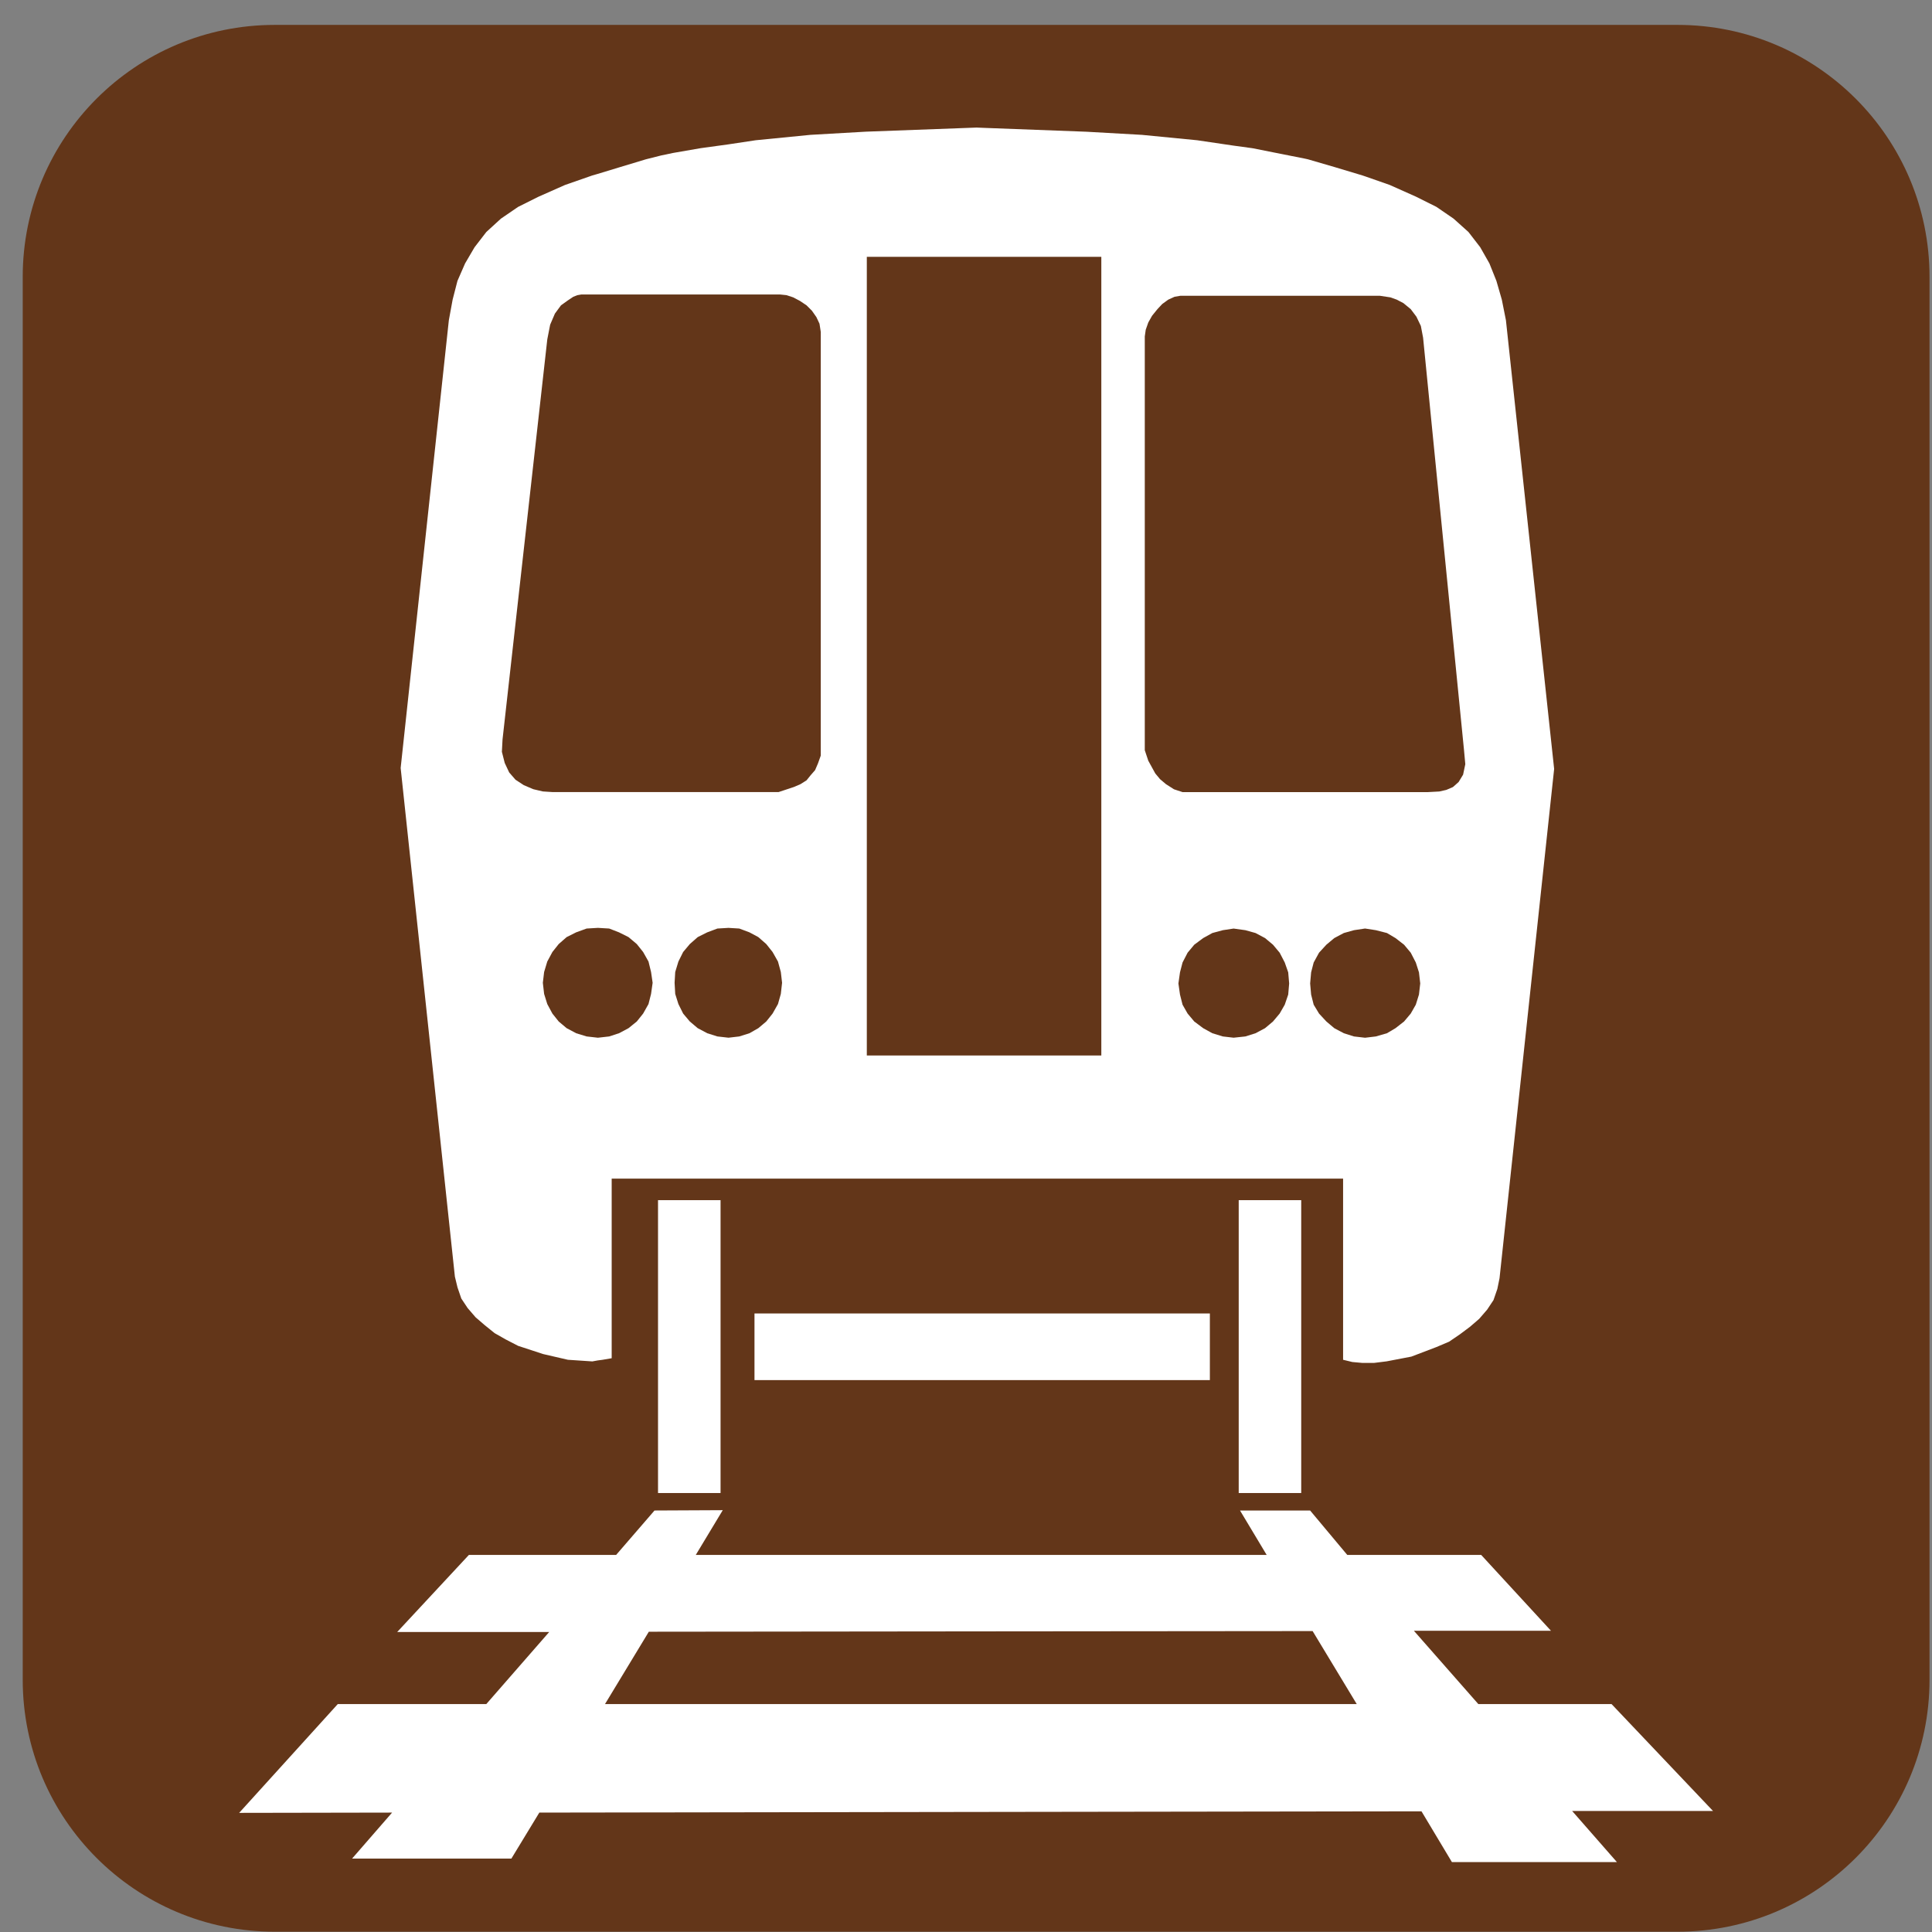
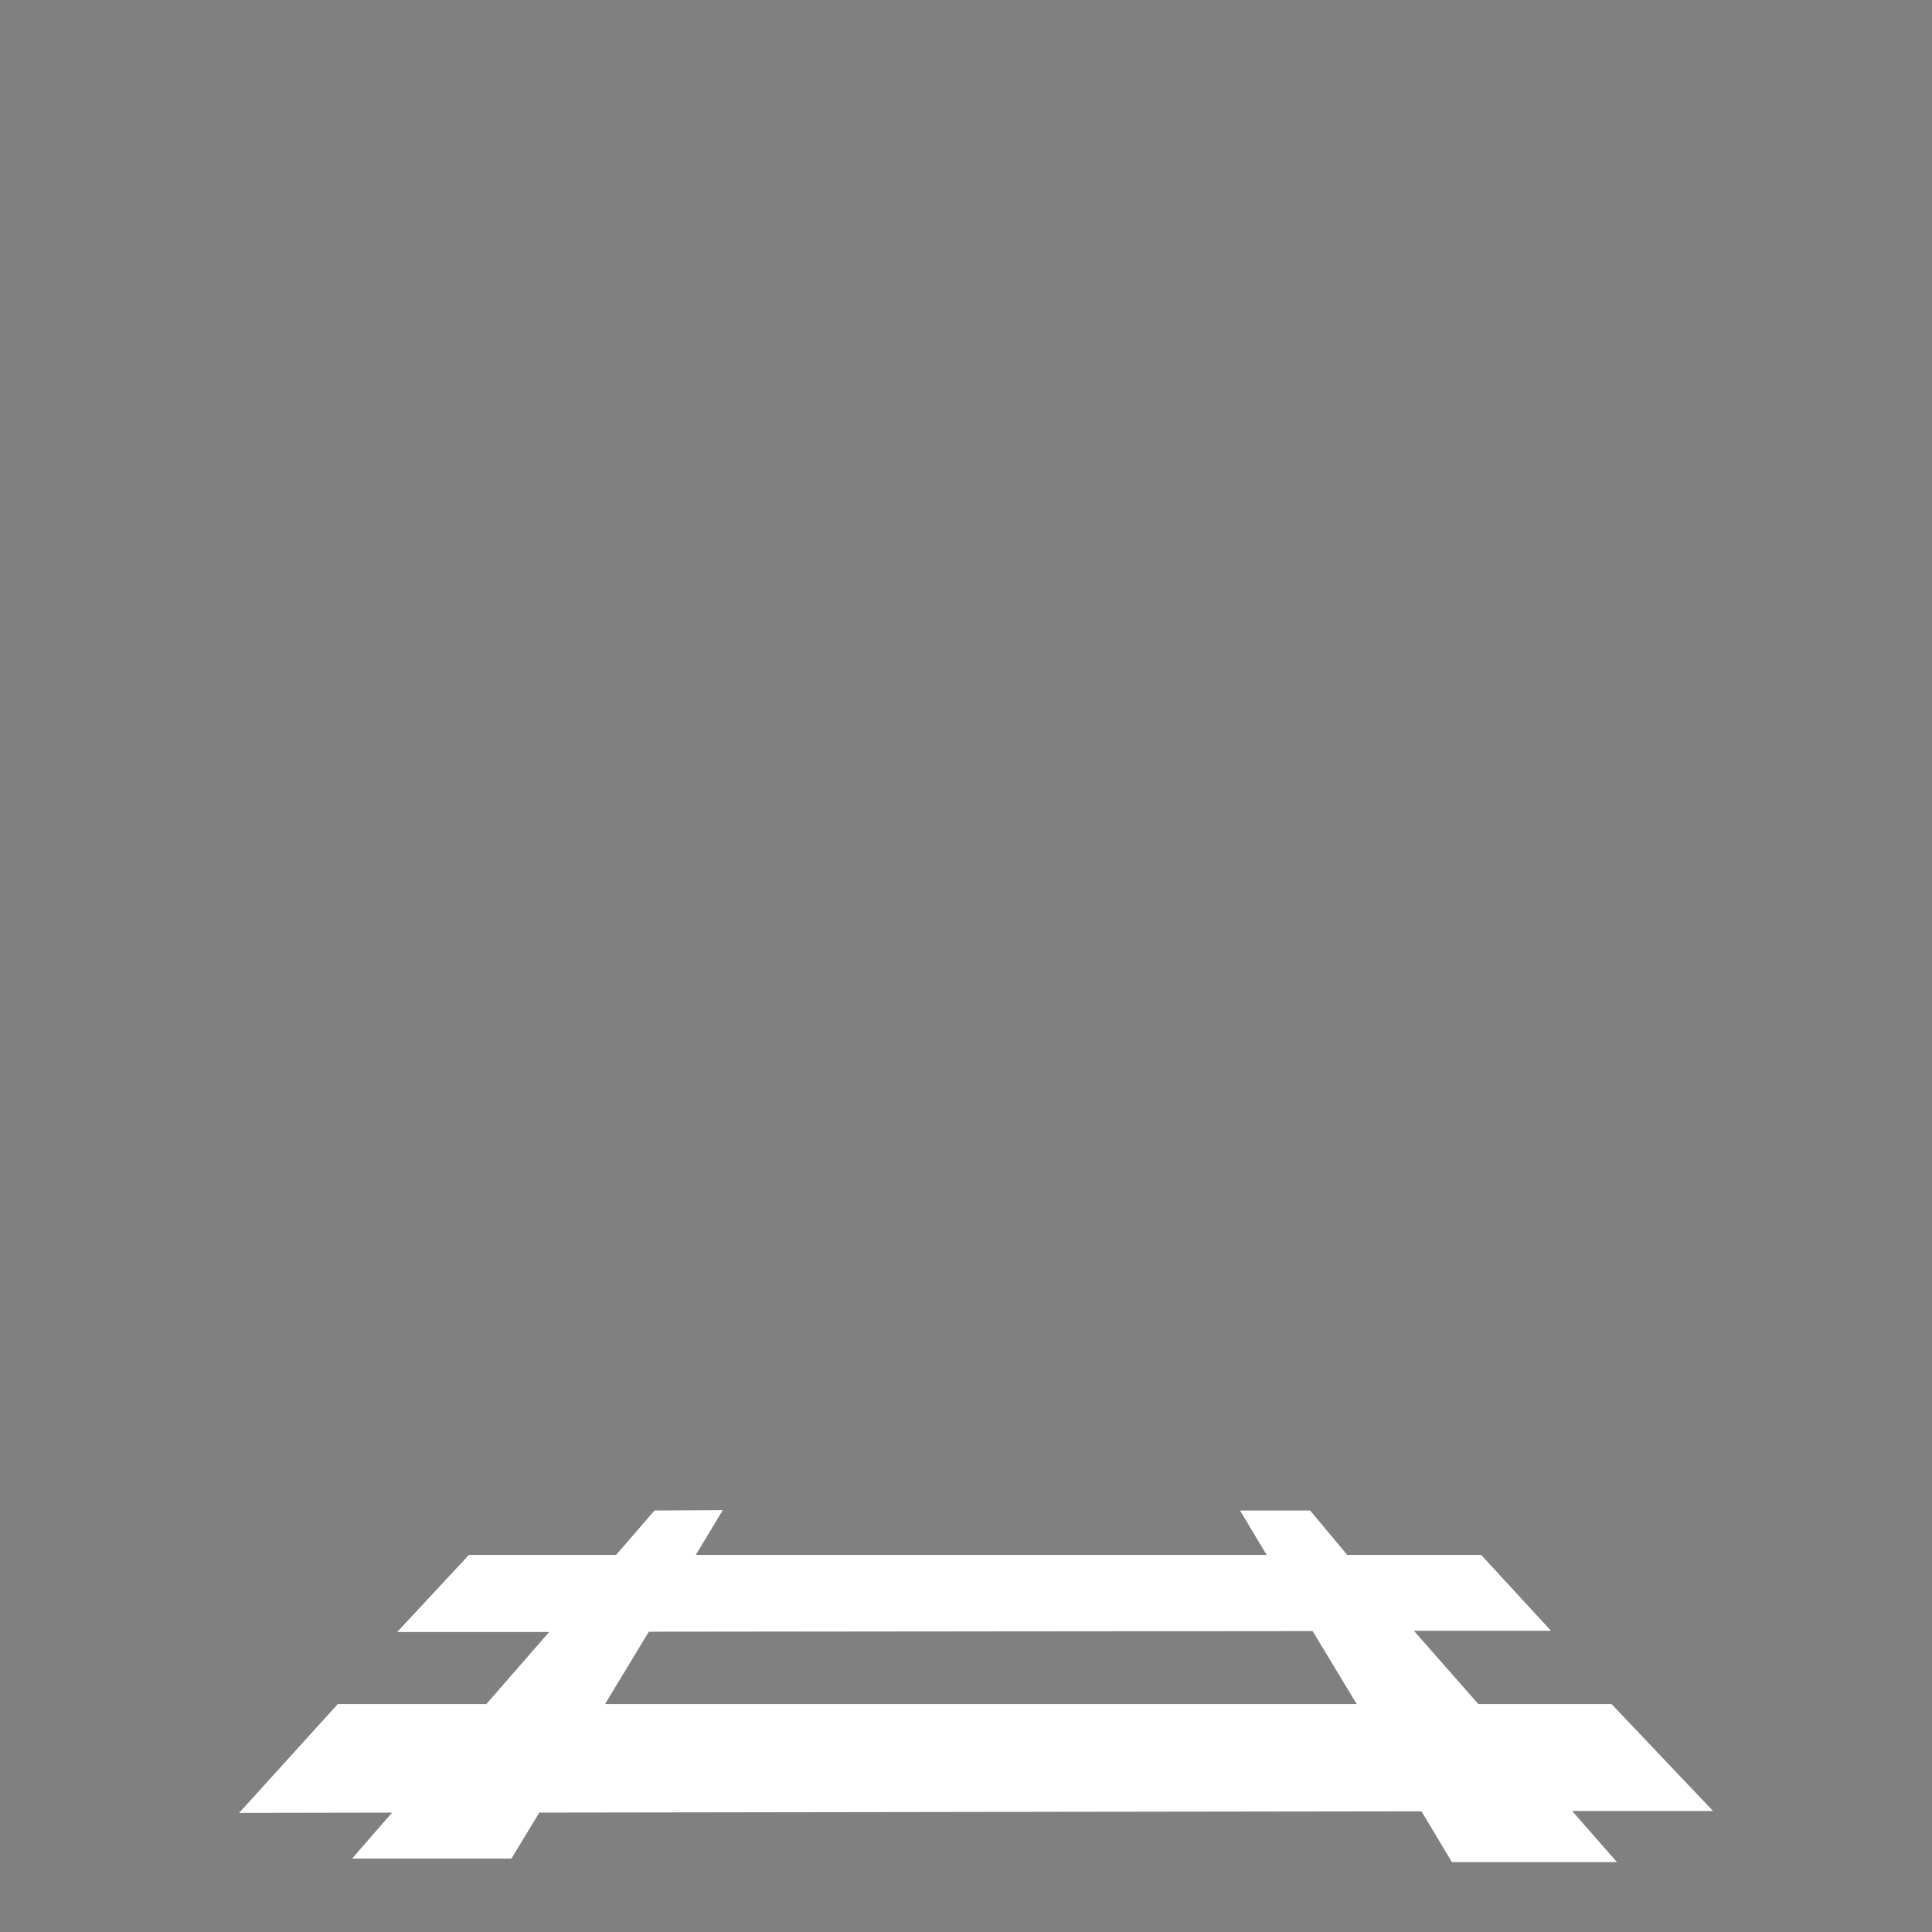
<svg xmlns="http://www.w3.org/2000/svg" width="71" height="71" viewBox="0 0 71 71" fill="none">
  <rect x="0" y="0" width="71" height="71" fill="#808080" stroke="none" />
-   <path d="M70.909 61.729C70.909 66.842 66.763 70.989 61.648 70.989H10.096C4.982 70.989 0.835 66.843 0.835 61.729V10.176C0.835 5.062 4.981 0.915 10.096 0.915H61.648C66.763 0.915 70.909 5.061 70.909 10.176V61.729Z" fill="#633619" />
-   <path fill-rule="evenodd" clip-rule="evenodd" d="M16.813 47.312L16.953 47.721L17.186 48.071L17.478 48.41L17.815 48.7L18.177 48.992L18.585 49.224L19.04 49.459L19.961 49.761L20.871 49.971L21.768 50.031L21.966 49.995L22.141 49.972L22.479 49.914V43.313H24.297H26.77H35.889H36.158H45.336H47.96H49.358V49.971L49.696 50.053L50.071 50.087H50.175H50.491L50.957 50.029L51.866 49.855L52.787 49.504L53.254 49.306L53.65 49.036L54.022 48.758L54.361 48.465L54.653 48.127L54.885 47.778L55.026 47.37L55.107 46.974L57.114 28.258L55.342 11.768L55.191 11.011L54.992 10.322L54.735 9.68L54.396 9.084L53.965 8.526L53.417 8.034L52.787 7.602L52.042 7.23L51.072 6.797L50.175 6.483L50.071 6.448L49.067 6.146L48.064 5.854L47.96 5.831L46.023 5.446L45.335 5.352L43.994 5.154L41.965 4.956L39.924 4.841L36.157 4.699L35.888 4.688L31.82 4.839L29.778 4.956L27.772 5.154L26.769 5.305L25.744 5.446L24.74 5.62L24.297 5.713L23.738 5.854L22.77 6.146L21.965 6.391L21.767 6.448L20.763 6.798L19.784 7.232L19.039 7.604L18.409 8.035L17.872 8.526L17.44 9.086L17.091 9.682L16.811 10.323L16.634 11.011L16.495 11.768L14.724 28.223L16.717 46.916L16.813 47.312ZM47.341 36.55L47.214 36.922L47.027 37.248L46.782 37.539L46.49 37.785L46.14 37.971L45.767 38.089L45.335 38.135L44.938 38.089L44.553 37.971L44.216 37.785L43.888 37.539L43.644 37.248L43.458 36.922L43.364 36.55L43.306 36.142L43.364 35.733L43.458 35.371L43.644 35.011L43.888 34.718L44.216 34.474L44.553 34.288L44.938 34.184L45.335 34.124L45.767 34.184L46.14 34.288L46.49 34.474L46.782 34.718L47.027 35.011L47.214 35.371L47.341 35.733L47.376 36.142L47.341 36.55ZM52.146 36.55L52.03 36.922L51.844 37.248L51.599 37.539L51.284 37.785L50.97 37.971L50.562 38.089L50.176 38.135H50.154L49.757 38.089L49.385 37.971L49.034 37.785L48.743 37.539L48.474 37.248L48.277 36.922L48.183 36.55L48.147 36.142L48.183 35.733L48.277 35.371L48.474 35.011L48.743 34.718L49.034 34.474L49.385 34.288L49.757 34.184L50.154 34.124H50.176L50.562 34.184L50.97 34.288L51.284 34.474L51.599 34.718L51.844 35.011L52.03 35.371L52.146 35.733L52.193 36.142L52.146 36.55ZM42.07 12.364L42.105 12.118L42.199 11.851L42.338 11.604L42.536 11.36L42.712 11.172L42.934 11.011L43.167 10.905L43.377 10.87H45.336H47.96H50.175H50.712L51.096 10.928L51.329 11.011L51.574 11.139L51.844 11.361L52.053 11.639L52.216 11.979L52.298 12.412L53.802 27.57L53.849 28.084L53.768 28.468L53.604 28.738L53.395 28.924L53.15 29.029L52.892 29.087L52.462 29.11H50.175H47.96H45.336H43.459L43.144 29.006L42.852 28.82L42.63 28.633L42.455 28.422L42.199 27.956L42.07 27.57V12.364ZM31.855 9.438H36.158H40.473V38.788H36.158H31.855V9.438ZM23.926 36.526L23.832 36.898L23.635 37.248L23.402 37.539L23.098 37.785L22.748 37.971L22.387 38.089L21.979 38.135H21.967L21.559 38.089L21.173 37.971L20.824 37.785L20.532 37.539L20.3 37.248L20.112 36.898L19.996 36.526L19.949 36.117L19.996 35.721L20.112 35.336L20.3 34.986L20.532 34.694L20.824 34.438L21.173 34.263L21.559 34.123L21.967 34.099H21.979L22.387 34.123L22.748 34.263L23.098 34.438L23.402 34.694L23.635 34.986L23.832 35.336L23.926 35.721L23.984 36.117L23.926 36.526ZM28.695 36.526L28.59 36.898L28.392 37.248L28.16 37.539L27.868 37.785L27.542 37.971L27.168 38.089L26.772 38.135L26.365 38.089L25.991 37.971L25.641 37.785L25.35 37.539L25.105 37.248L24.931 36.898L24.814 36.526L24.791 36.117L24.814 35.721L24.931 35.336L25.105 34.986L25.35 34.694L25.641 34.438L25.991 34.263L26.365 34.123L26.772 34.099L27.168 34.123L27.542 34.263L27.868 34.438L28.16 34.694L28.392 34.986L28.59 35.336L28.695 35.721L28.741 36.117L28.695 36.526ZM18.468 27.174L20.113 12.469L20.218 11.932L20.393 11.524L20.615 11.222L20.859 11.046L21.07 10.905L21.221 10.847L21.36 10.823H21.967H24.298H26.771H28.673L28.904 10.847L29.15 10.928L29.395 11.057L29.639 11.22L29.837 11.418L30.001 11.652L30.116 11.896L30.163 12.198V27.767L30.059 28.058L29.954 28.302L29.791 28.489L29.64 28.677L29.418 28.817L29.174 28.922L28.613 29.108H26.77H24.297H21.966H20.3L19.949 29.085L19.599 29.003L19.249 28.854L18.945 28.655L18.712 28.387L18.548 28.037L18.444 27.628L18.468 27.174Z" fill="white" />
-   <path d="M44.462 48.269H27.727V50.718H44.462V48.269Z" fill="white" />
  <path fill-rule="evenodd" clip-rule="evenodd" d="M54.327 62.623L51.959 59.929H56.997L54.432 57.142H49.511L48.146 55.51H45.57L46.549 57.142H36.042H25.57L26.561 55.498L24.053 55.51L22.643 57.142H17.232L14.596 59.976H20.182L17.872 62.623H12.414L8.789 66.622L14.409 66.612L12.939 68.302H18.793L19.82 66.612L36.041 66.588L52.239 66.565L53.357 68.431H59.421L57.776 66.553H62.953L59.223 62.623H54.327ZM36.042 62.623H22.234L23.844 59.965L36.041 59.952L48.238 59.941L49.859 62.623H36.042Z" fill="white" />
-   <path d="M26.48 44.105H24.182V54.868H26.48V44.105Z" fill="white" />
-   <path d="M47.819 44.105H45.522V54.868H47.819V44.105Z" fill="white" />
</svg>